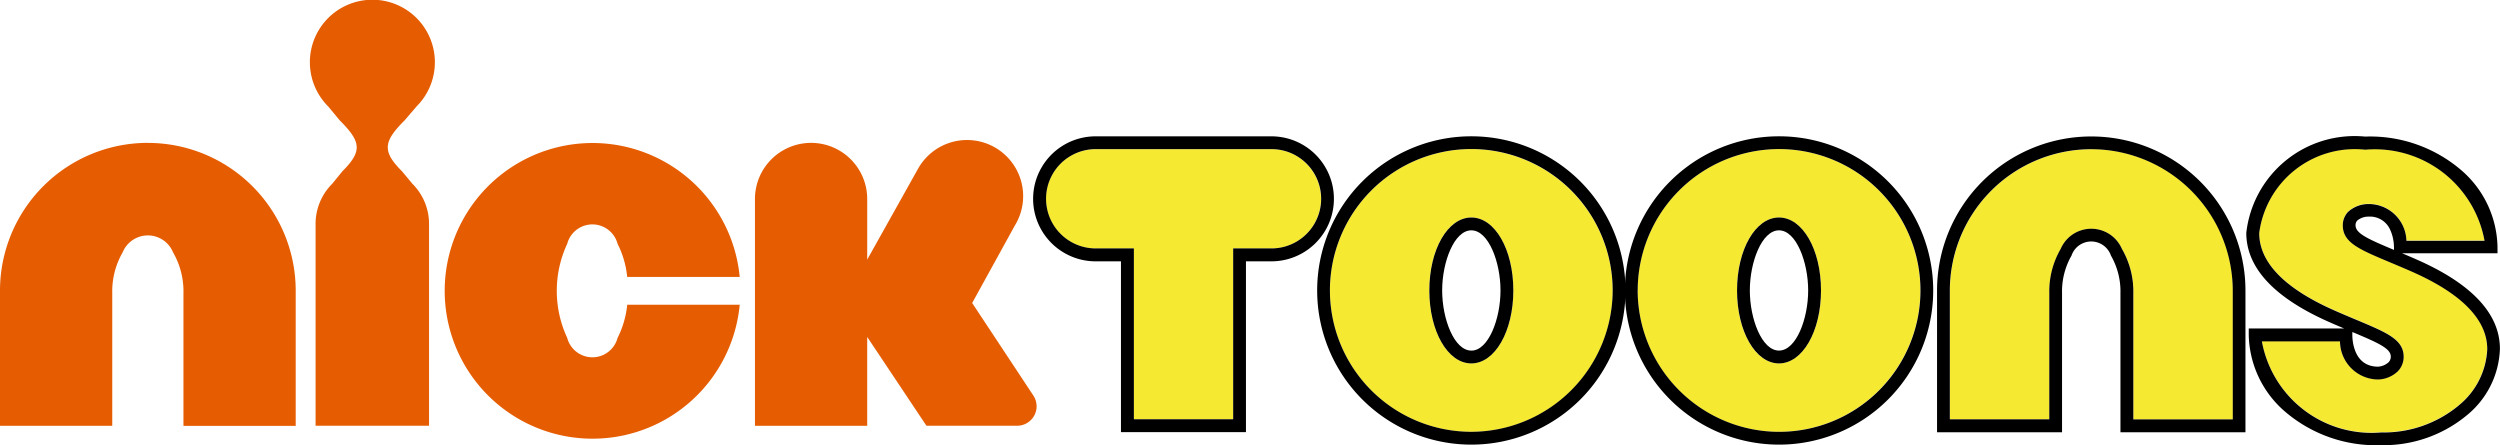
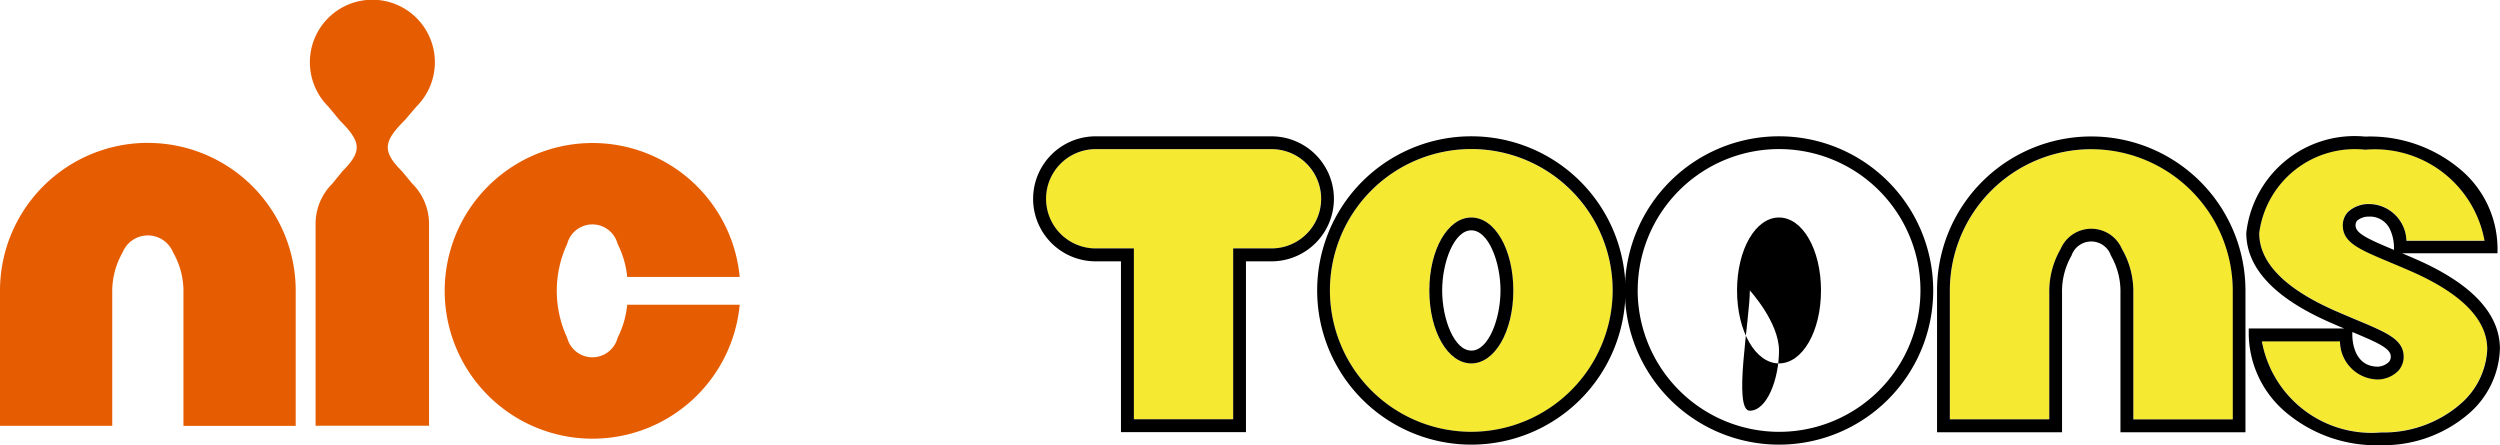
<svg xmlns="http://www.w3.org/2000/svg" width="60" height="10.684" viewBox="0 0 60 10.684">
  <defs>
    <style>.a{fill:#f6e931;}.b{fill:#e65c00;}</style>
  </defs>
  <g transform="translate(-375.738 -326.19)">
    <g transform="translate(400.843 329.77)">
      <path class="a" d="M872.163,396.434a1.184,1.184,0,0,0-.842-.349H867.1a1.191,1.191,0,0,0,0,2.383h.916l0,4.1H870.4l0-4.1h.918a1.191,1.191,0,0,0,.844-2.033Z" transform="translate(-865.911 -396.085)" />
      <path class="a" d="M1438.052,399.134c-.2-.087-.379-.163-.539-.23-.708-.3-1.1-.46-1.116-.849a.467.467,0,0,1,.126-.355.728.728,0,0,1,.488-.188.906.906,0,0,1,.912.882h1.875a2.676,2.676,0,0,0-2.863-2.186,2.314,2.314,0,0,0-2.545,2c0,.706.609,1.332,1.811,1.861.2.087.379.163.539.23.708.3,1.1.46,1.116.849a.5.5,0,0,1-.136.375.716.716,0,0,1-.478.2.923.923,0,0,1-.913-.915h-1.875a2.676,2.676,0,0,0,2.863,2.186h0a2.823,2.823,0,0,0,1.862-.648,1.839,1.839,0,0,0,.681-1.356C1439.863,400.289,1439.254,399.663,1438.052,399.134Z" transform="translate(-1405.275 -396.201)" />
      <path class="a" d="M1292.874,396.136h-.006a3.394,3.394,0,0,0-3.392,3.395v3.088h2.387v-3.033a2.033,2.033,0,0,1,.273-1.057.8.8,0,0,1,1.47,0,2.033,2.033,0,0,1,.274,1.058v3.033h2.387v-3.088a3.395,3.395,0,0,0-3.392-3.4Z" transform="translate(-1267.783 -396.133)" />
    </g>
    <g transform="translate(407.657 329.768)">
-       <path class="a" d="M1149.932,399.442a3.393,3.393,0,1,0-3.393,3.393A3.4,3.4,0,0,0,1149.932,399.442Zm-3.393,1.751c-.565,0-1.008-.769-1.008-1.751s.443-1.751,1.008-1.751,1.008.769,1.008,1.751S1147.1,401.192,1146.54,401.192Z" transform="translate(-1135.762 -396.049)" />
      <path class="a" d="M1002.354,396.049a3.393,3.393,0,1,0,3.392,3.393A3.4,3.4,0,0,0,1002.354,396.049Zm0,5.143c-.565,0-1.008-.769-1.008-1.751s.443-1.751,1.008-1.751,1.008.769,1.008,1.751S1002.919,401.192,1002.354,401.192Z" transform="translate(-998.961 -396.049)" />
    </g>
    <g transform="translate(400.535 329.462)">
      <path d="M865.628,390.085h-4.219a1.5,1.5,0,1,0,0,3h.608l0,4.1h3l0-4.1h.611a1.5,1.5,0,0,0,0-3Zm0,2.69h-.918l0,4.1h-2.383l0-4.1h-.916a1.191,1.191,0,0,1,0-2.383h4.219a1.191,1.191,0,1,1,0,2.383Z" transform="translate(-859.911 -390.085)" />
      <path d="M1432.483,393.16q-.188-.083-.354-.152h2.289v-.154a2.489,2.489,0,0,0-.847-1.821,3.361,3.361,0,0,0-2.331-.826,2.615,2.615,0,0,0-2.851,2.311c0,.839.671,1.559,1.994,2.142q.188.083.354.152h-2.289v.154a2.489,2.489,0,0,0,.847,1.821,3.36,3.36,0,0,0,2.33.826h0a3.13,3.13,0,0,0,2.064-.723,2.145,2.145,0,0,0,.787-1.588C1434.477,394.463,1433.806,393.743,1432.483,393.16Zm1.005,3.5a2.823,2.823,0,0,1-1.862.648h0a2.676,2.676,0,0,1-2.863-2.186h1.875a.923.923,0,0,0,.913.915.716.716,0,0,0,.478-.2.5.5,0,0,0,.136-.375c-.019-.389-.409-.552-1.116-.849-.16-.067-.341-.143-.539-.23-1.2-.529-1.811-1.155-1.811-1.861a2.314,2.314,0,0,1,2.545-2,2.676,2.676,0,0,1,2.863,2.186h-1.875a.906.906,0,0,0-.912-.882.729.729,0,0,0-.488.188.468.468,0,0,0-.126.355c.019.389.409.552,1.116.849.16.067.341.143.539.23,1.2.529,1.811,1.155,1.811,1.861A1.84,1.84,0,0,1,1433.489,396.658Zm-2.554-1.692v-.071c.616.258.913.392.922.578a.188.188,0,0,1-.052.148.414.414,0,0,1-.255.106C1430.964,395.727,1430.934,395.093,1430.934,394.966Zm1-2.112v.071c-.616-.258-.913-.392-.922-.578a.159.159,0,0,1,.042-.128.416.416,0,0,1,.266-.093.529.529,0,0,1,.515.3A1.026,1.026,0,0,1,1431.933,392.854Z" transform="translate(-1399.275 -390.201)" />
      <path d="M1287.181,390.136h-.006a3.7,3.7,0,0,0-3.7,3.7v3.4h3v-3.34a1.728,1.728,0,0,1,.227-.9.5.5,0,0,1,.947,0,1.728,1.728,0,0,1,.228.9v3.34h3v-3.4a3.7,3.7,0,0,0-3.7-3.7Zm3.392,6.79h-2.387v-3.033a2.033,2.033,0,0,0-.274-1.058.8.8,0,0,0-1.47,0,2.035,2.035,0,0,0-.273,1.057v3.033h-2.387v-3.088a3.394,3.394,0,0,1,3.392-3.395h.006a3.4,3.4,0,0,1,3.392,3.4Z" transform="translate(-1261.783 -390.133)" />
    </g>
    <g transform="translate(407.35 329.461)">
      <path d="M1140.847,390.049a3.7,3.7,0,1,0,3.7,3.7A3.7,3.7,0,0,0,1140.847,390.049Zm-3.392,3.7a3.393,3.393,0,1,1,3.392,3.393A3.4,3.4,0,0,1,1137.454,393.749Z" transform="translate(-1129.762 -390.049)" />
-       <path d="M1190.721,428.105c-.565,0-1.007.769-1.007,1.751s.443,1.751,1.007,1.751,1.008-.769,1.008-1.751S1191.287,428.105,1190.721,428.105Zm-.7,1.751c0-.683.288-1.443.7-1.443s.7.761.7,1.443-.288,1.443-.7,1.443S1190.021,430.538,1190.021,429.856Z" transform="translate(-1179.637 -426.156)" />
+       <path d="M1190.721,428.105c-.565,0-1.007.769-1.007,1.751s.443,1.751,1.007,1.751,1.008-.769,1.008-1.751S1191.287,428.105,1190.721,428.105Zm-.7,1.751s.7.761.7,1.443-.288,1.443-.7,1.443S1190.021,430.538,1190.021,429.856Z" transform="translate(-1179.637 -426.156)" />
      <path d="M996.661,390.049a3.7,3.7,0,1,0,3.7,3.7A3.7,3.7,0,0,0,996.661,390.049Zm0,7.092a3.393,3.393,0,1,1,3.392-3.393A3.4,3.4,0,0,1,996.661,397.141Z" transform="translate(-992.961 -390.049)" />
      <path d="M1046.533,428.105c-.565,0-1.008.769-1.008,1.751s.443,1.751,1.008,1.751,1.008-.769,1.008-1.751S1047.1,428.105,1046.533,428.105Zm0,3.194c-.413,0-.7-.761-.7-1.443s.288-1.443.7-1.443.7.761.7,1.443S1046.945,431.3,1046.533,431.3Z" transform="translate(-1042.833 -426.156)" />
    </g>
    <g transform="translate(375.738 326.19)">
      <g transform="translate(10.669 3.432)">
        <path class="b" d="M588.213,397.885a.625.625,0,0,1-1.209,0,2.671,2.671,0,0,1,0-2.257.625.625,0,0,1,1.209,0,2.244,2.244,0,0,1,.231.795h2.7a3.548,3.548,0,1,0,0,.667h-2.7a2.24,2.24,0,0,1-.231.795" transform="translate(-584.06 -393.208)" />
      </g>
      <g transform="translate(7.44 0)">
        <path class="b" d="M523.562,328.746a1.5,1.5,0,1,0-2.118,0l.274.331c.511.511.554.736.066,1.223l-.244.3a1.357,1.357,0,0,0-.4.963v4.844h2.723v-4.844a1.358,1.358,0,0,0-.4-.963l-.25-.3c-.485-.485-.441-.716.066-1.224Z" transform="translate(-521.006 -326.19)" />
      </g>
      <g transform="translate(18.118 3.386)">
-         <path class="b" d="M736.258,398.661a.467.467,0,0,0-.071-.245l-1.475-2.231,1.021-1.854a1.347,1.347,0,1,0-2.32-1.368l-1.22,2.18v-1.454a1.347,1.347,0,1,0-2.694,0v5.443h2.694V397l1.422,2.131h2.175a.469.469,0,0,0,.469-.469" transform="translate(-729.498 -392.299)" />
-       </g>
+         </g>
      <g transform="translate(0 3.429)">
        <path class="b" d="M379.287,393.136a3.548,3.548,0,0,0-3.549,3.549v3.241h2.694V396.74a1.875,1.875,0,0,1,.25-.977.653.653,0,0,1,1.209,0,1.874,1.874,0,0,1,.25.977v3.187h2.694v-3.241a3.548,3.548,0,0,0-3.549-3.549" transform="translate(-375.738 -393.136)" />
      </g>
    </g>
  </g>
</svg>